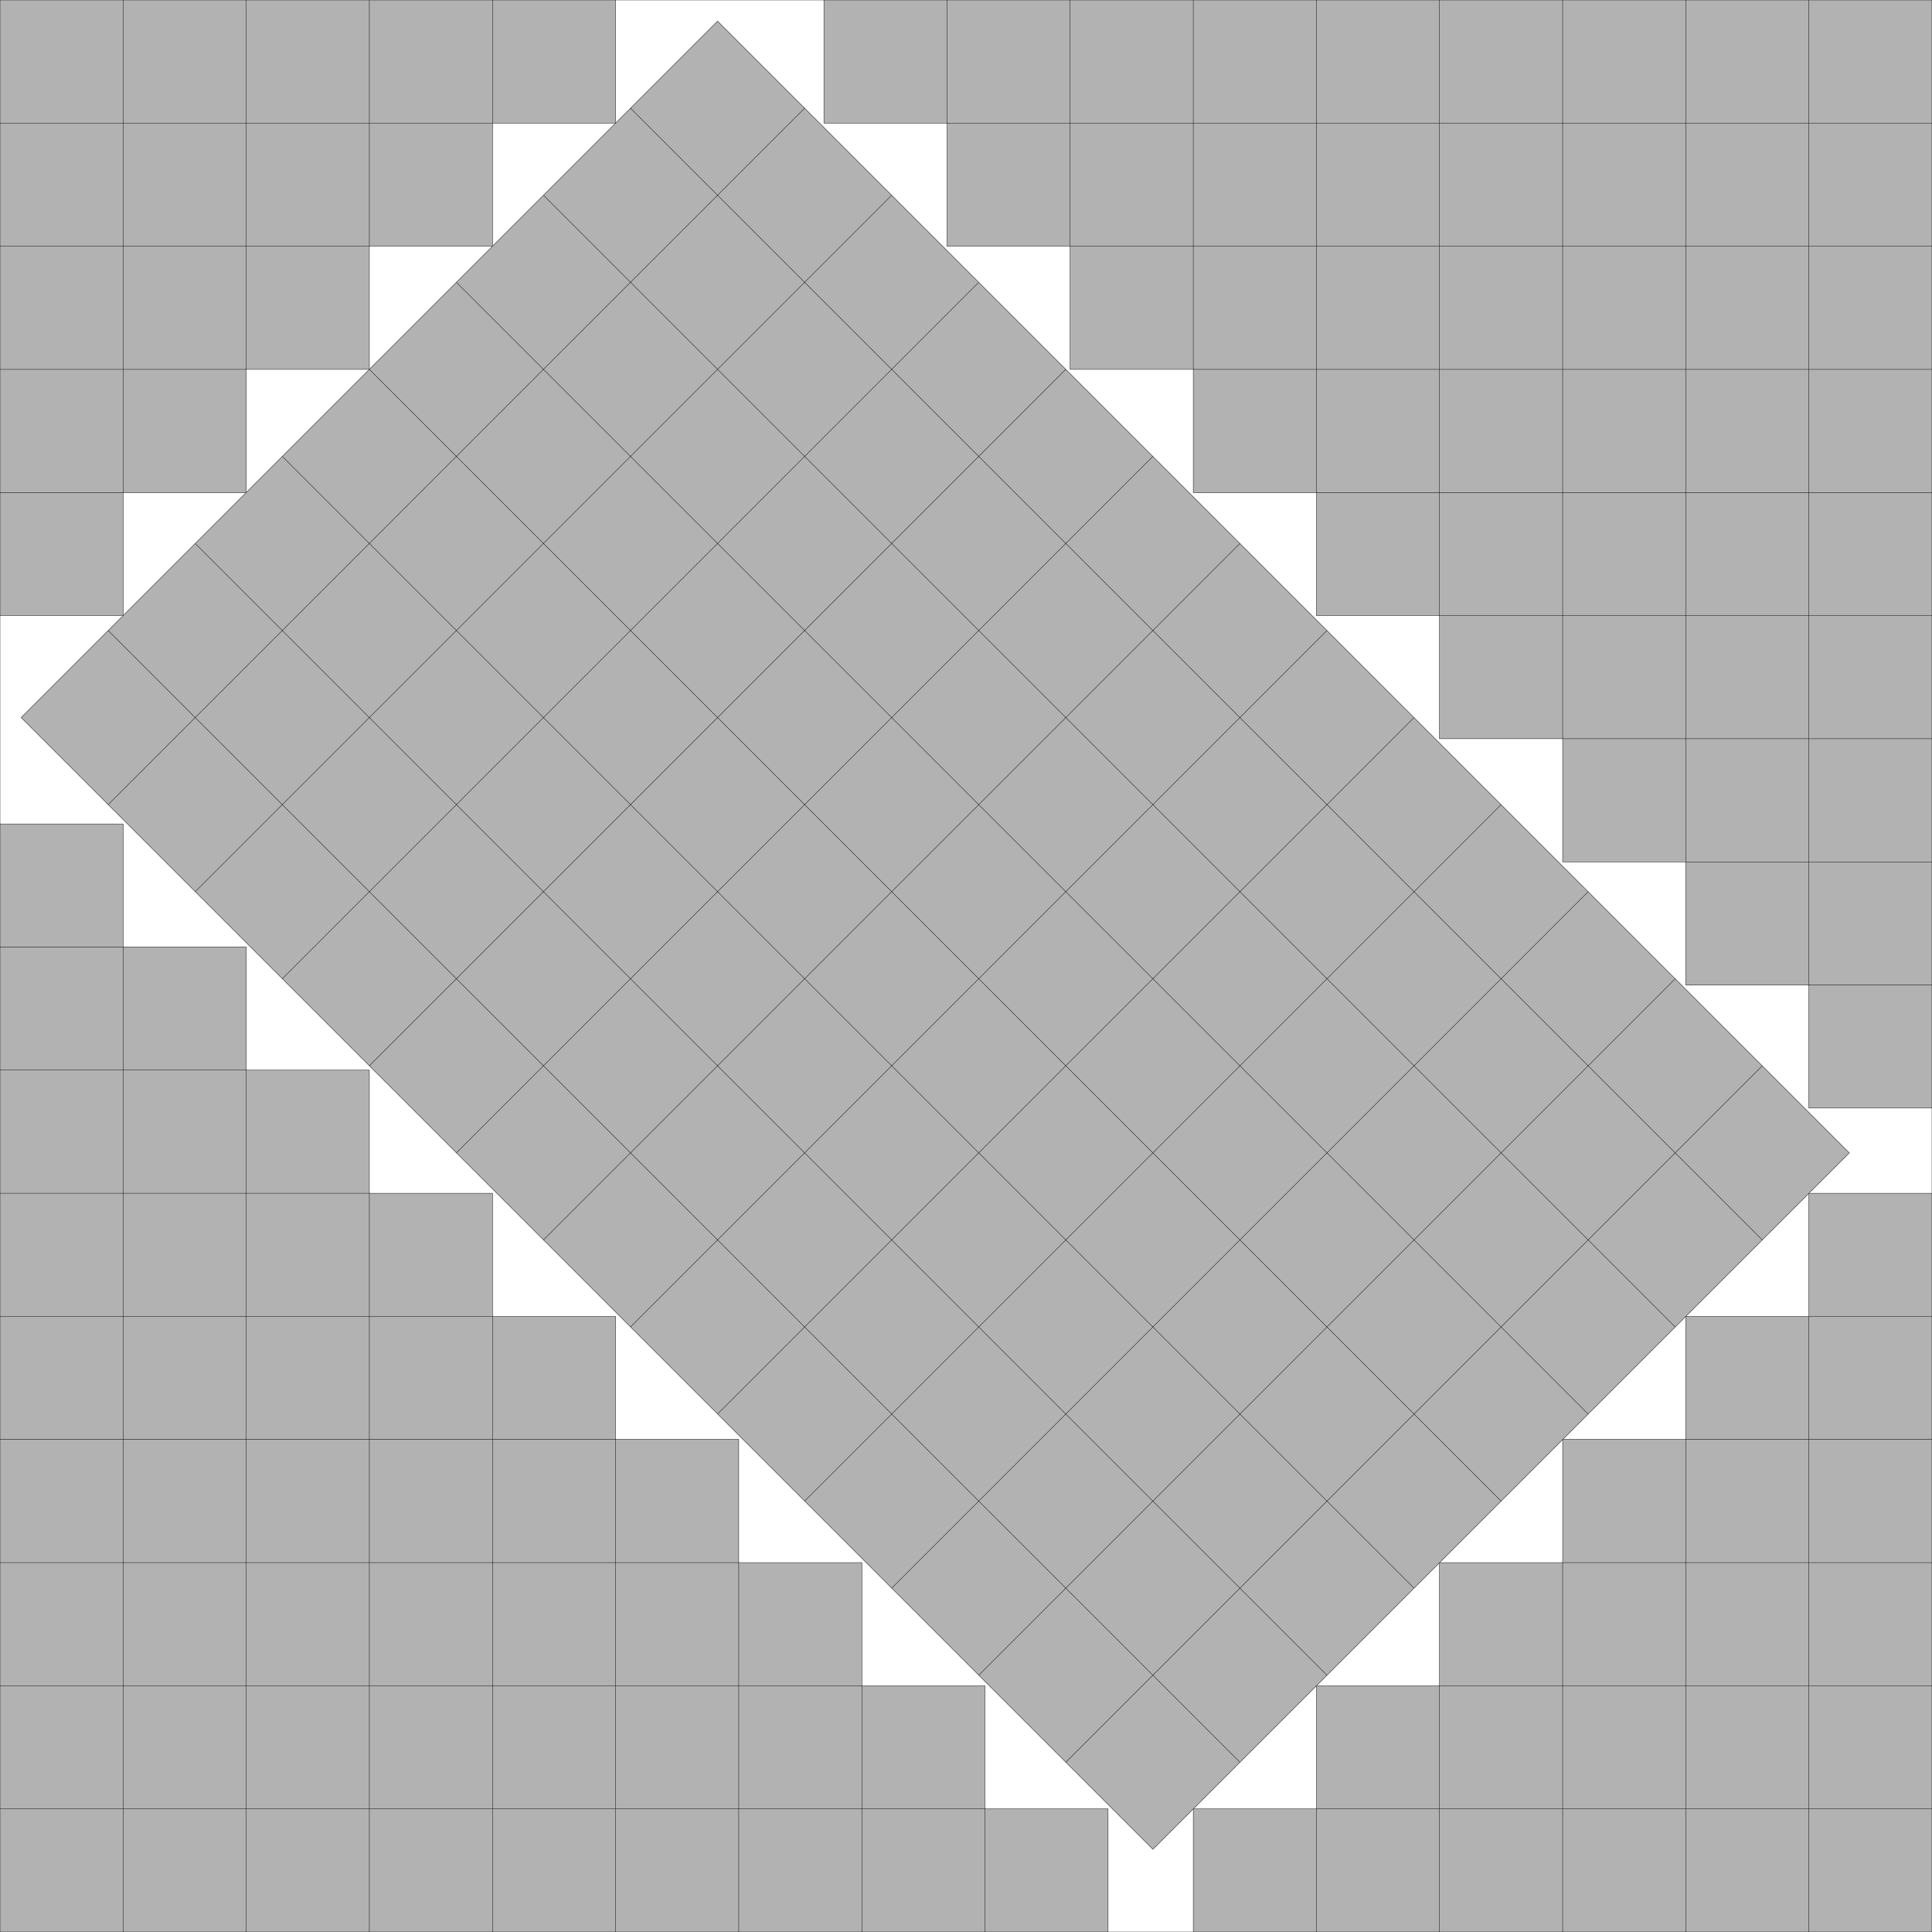
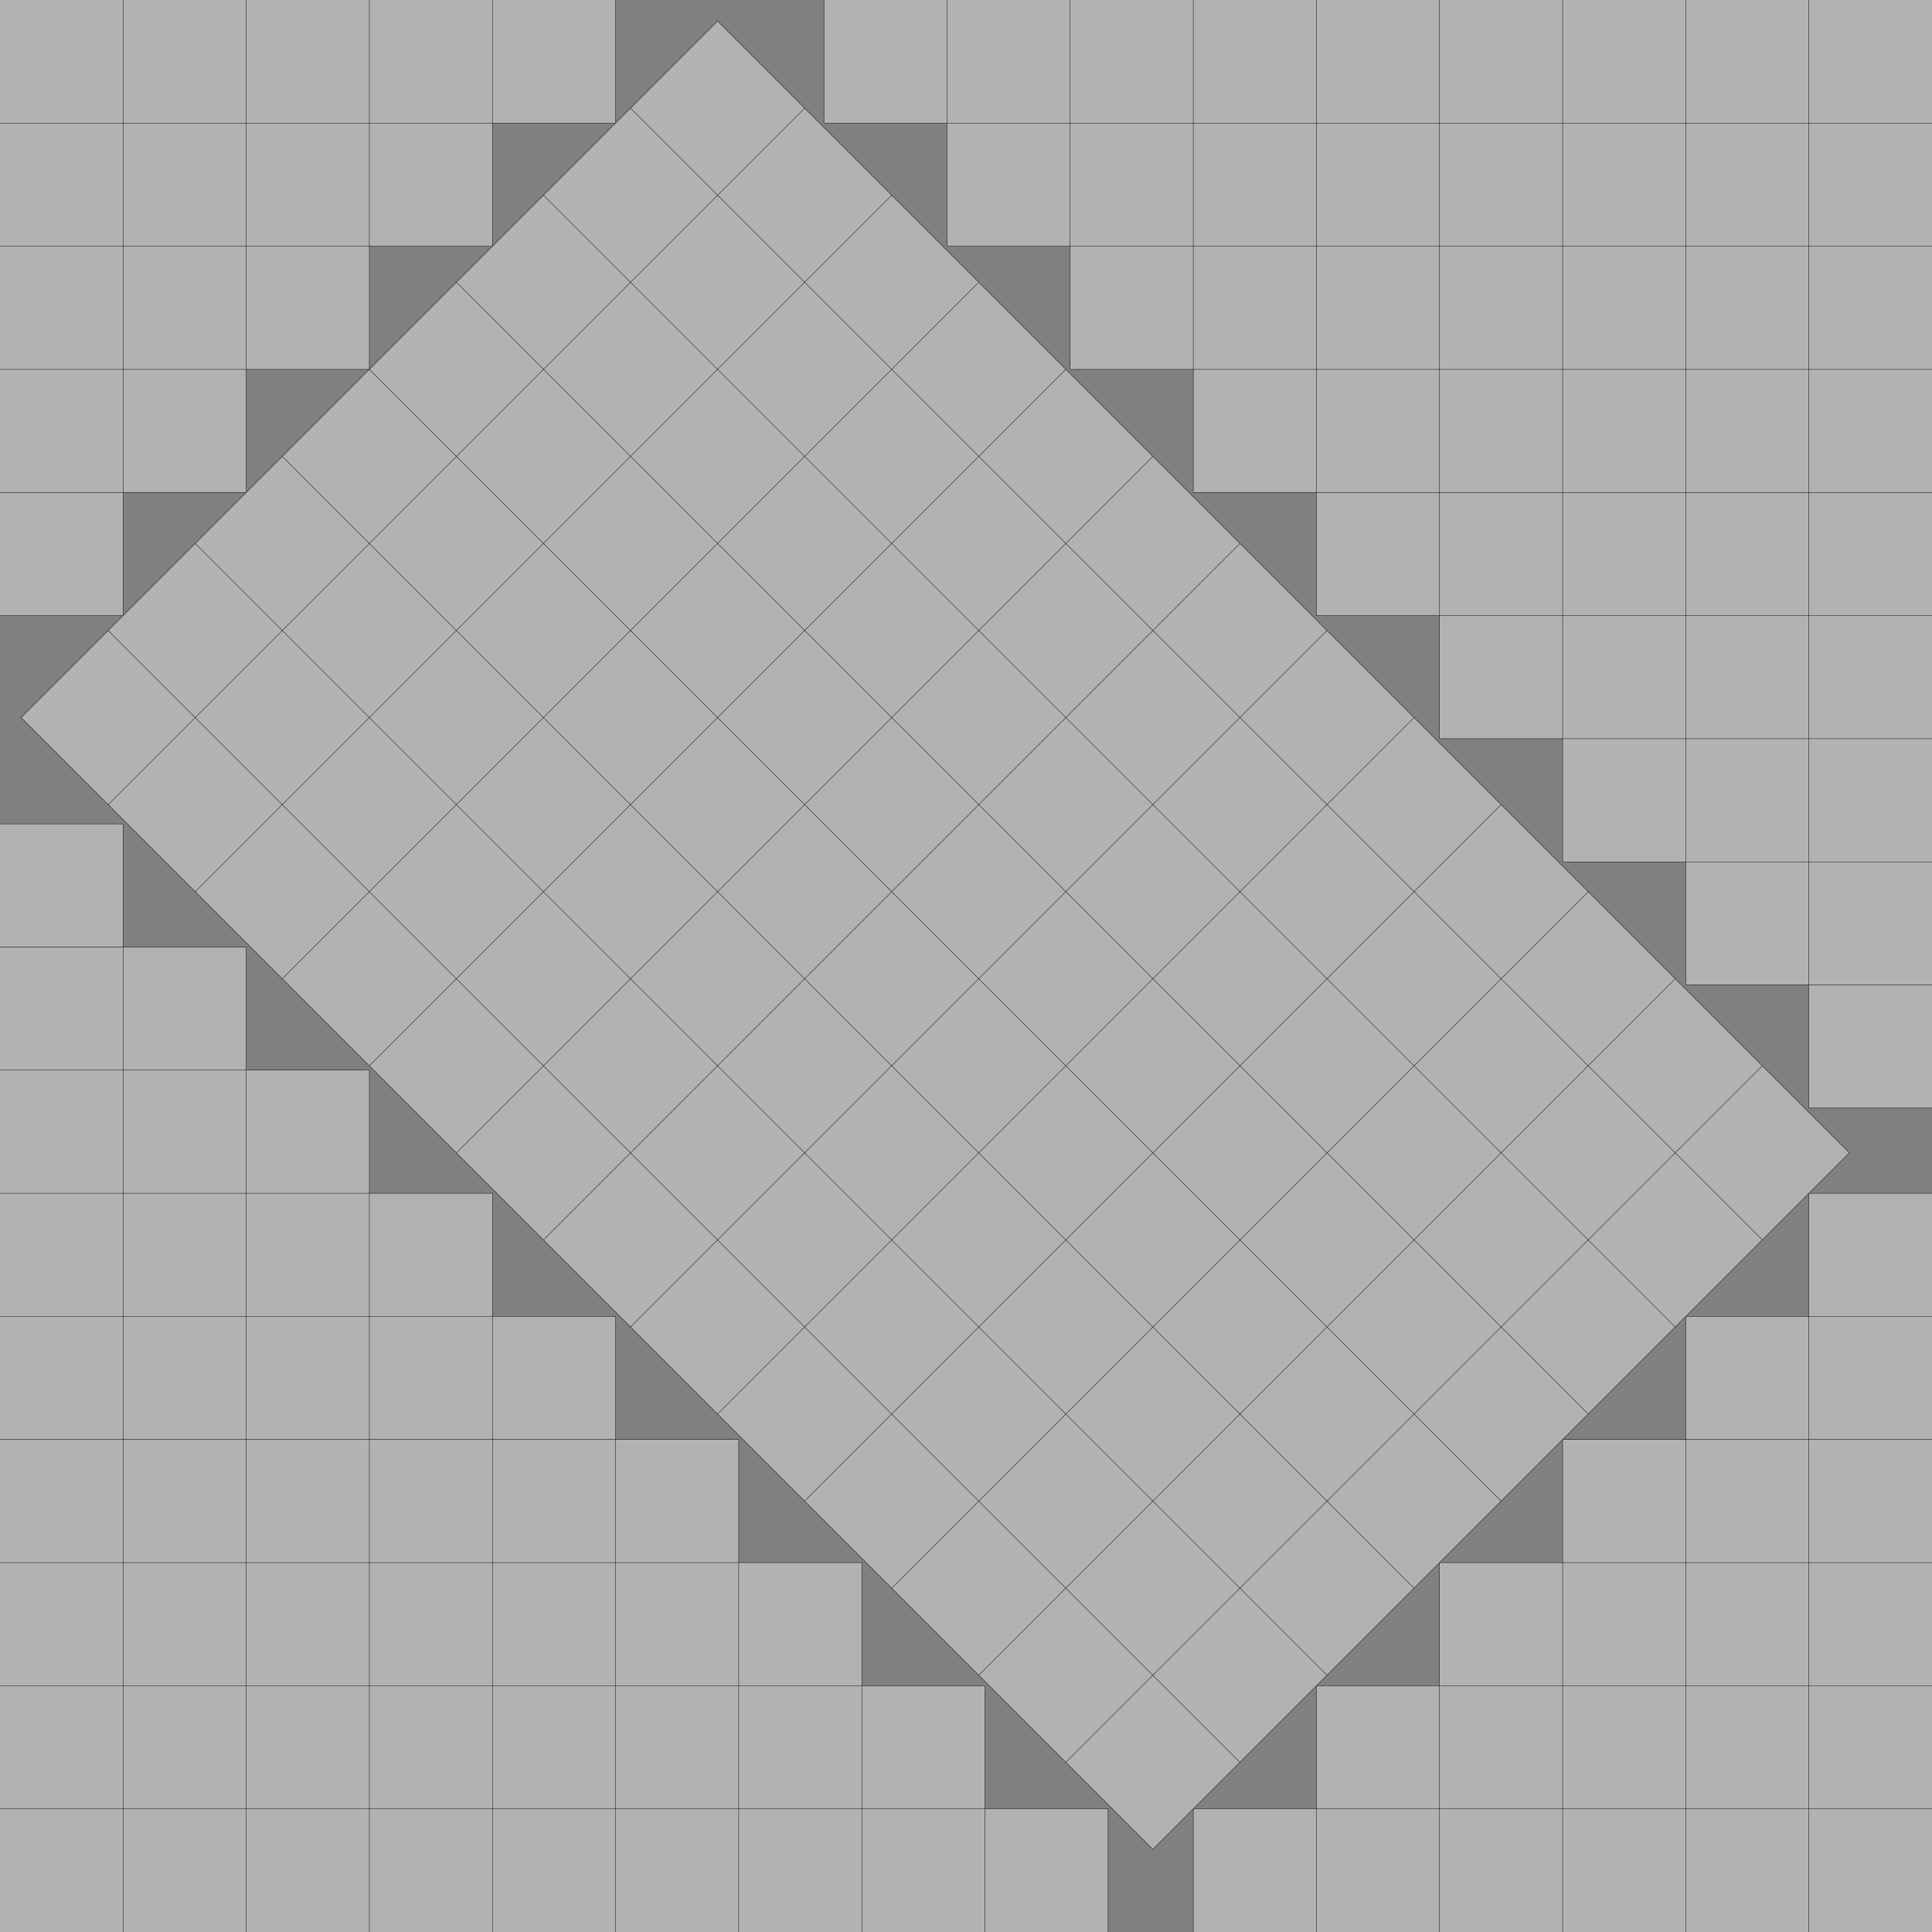
<svg xmlns="http://www.w3.org/2000/svg" xmlns:xlink="http://www.w3.org/1999/xlink" width="100%" height="100%" viewBox="0 0 15.692 15.692" style="fill:#B2B2B2; stroke:black; stroke-width:0.003" id="svg">
  <rect x="0" y="0" width="15.692" height="15.692" fill="#808080" stroke="none" />
  <script xlink:href="svgDisp.js" />
  <defs>
-     <rect width="15.692" height="15.692" id="outer" />
    <g id="sideA">
      <path style="stroke:none" d="M 9,0 V 1 H8 V2 H7 V3 H6 V4 H5 V5 H4 V6 H3 V7 H2 V8 H1 V9 H0 V0" />
      <path style="fill:none" d="M 9,0 V 1 H0                                          M 8,0 V 2 H0                                          M 7,0 V 3 H0                                          M 6,0 V 4 H0                                          M 5,0 V 5 H0                                          M 4,0 V 6 H0                                          M 3,0 V 7 H0                                          M 2,0 V 8 H0                                          M 1,0 V 9 H0" />
    </g>
  </defs>
  <use xlink:href="#outer" style="fill:white; stroke:none" />
  <g transform="translate(15.692) rotate(90)">
    <use xlink:href="#sideA" />
    <use xlink:href="#sideA" transform="translate(15.692 15.692) scale(-1 -1)" />
    <g transform="translate(0 15.692) scale(1 -1)">
      <path style="stroke:none" d="M 5,0 V 1 H4 V2 H3 V3 H2 V4 H1 V5 H0 V0" />
      <path style="fill:none" d="M 5,0 V 1 H0                                          M 4,0 V 2 H0                                          M 3,0 V 3 H0                                          M 2,0 V 4 H0                                          M 1,0 V 5 H0" />
    </g>
    <g transform="translate(15.692 0) scale(-1 1)">
      <path style="stroke:none" d="M 6,0 V 1 H5 V2 H4 V3 H3 V4 H2 V5 H1 V6 H0 V0" />
      <path style="fill:none" d="M 6,0 V 1 H0                                          M 5,0 V 2 H0                                          M 4,0 V 3 H0                                          M 3,0 V 4 H0                                          M 2,0 V 5 H0                                          M 1,0 V 6 H0" />
    </g>
    <g transform="scale(.5) translate(15.692 15.692) translate(-.5 .5) scale(2) rotate(45) translate(-4 -6.5)">
      <rect width="8" height="13" />
      <path style="fill:none" d="M0, 1 H8 M1,0 V13                                        M0, 2 H8 M2,0 V13                                        M0, 3 H8 M3,0 V13                                        M0, 4 H8 M4,0 V13                                        M0, 5 H8 M5,0 V13                                        M0, 6 H8 M6,0 V13                                        M0, 7 H8 M7,0 V13                                        M0, 8 H8                                        M0, 9 H8                                        M0,10 H8                                        M0,11 H8                                        M0,12 H8" />
    </g>
  </g>
  <use xlink:href="#outer" style="fill:none" />
</svg>